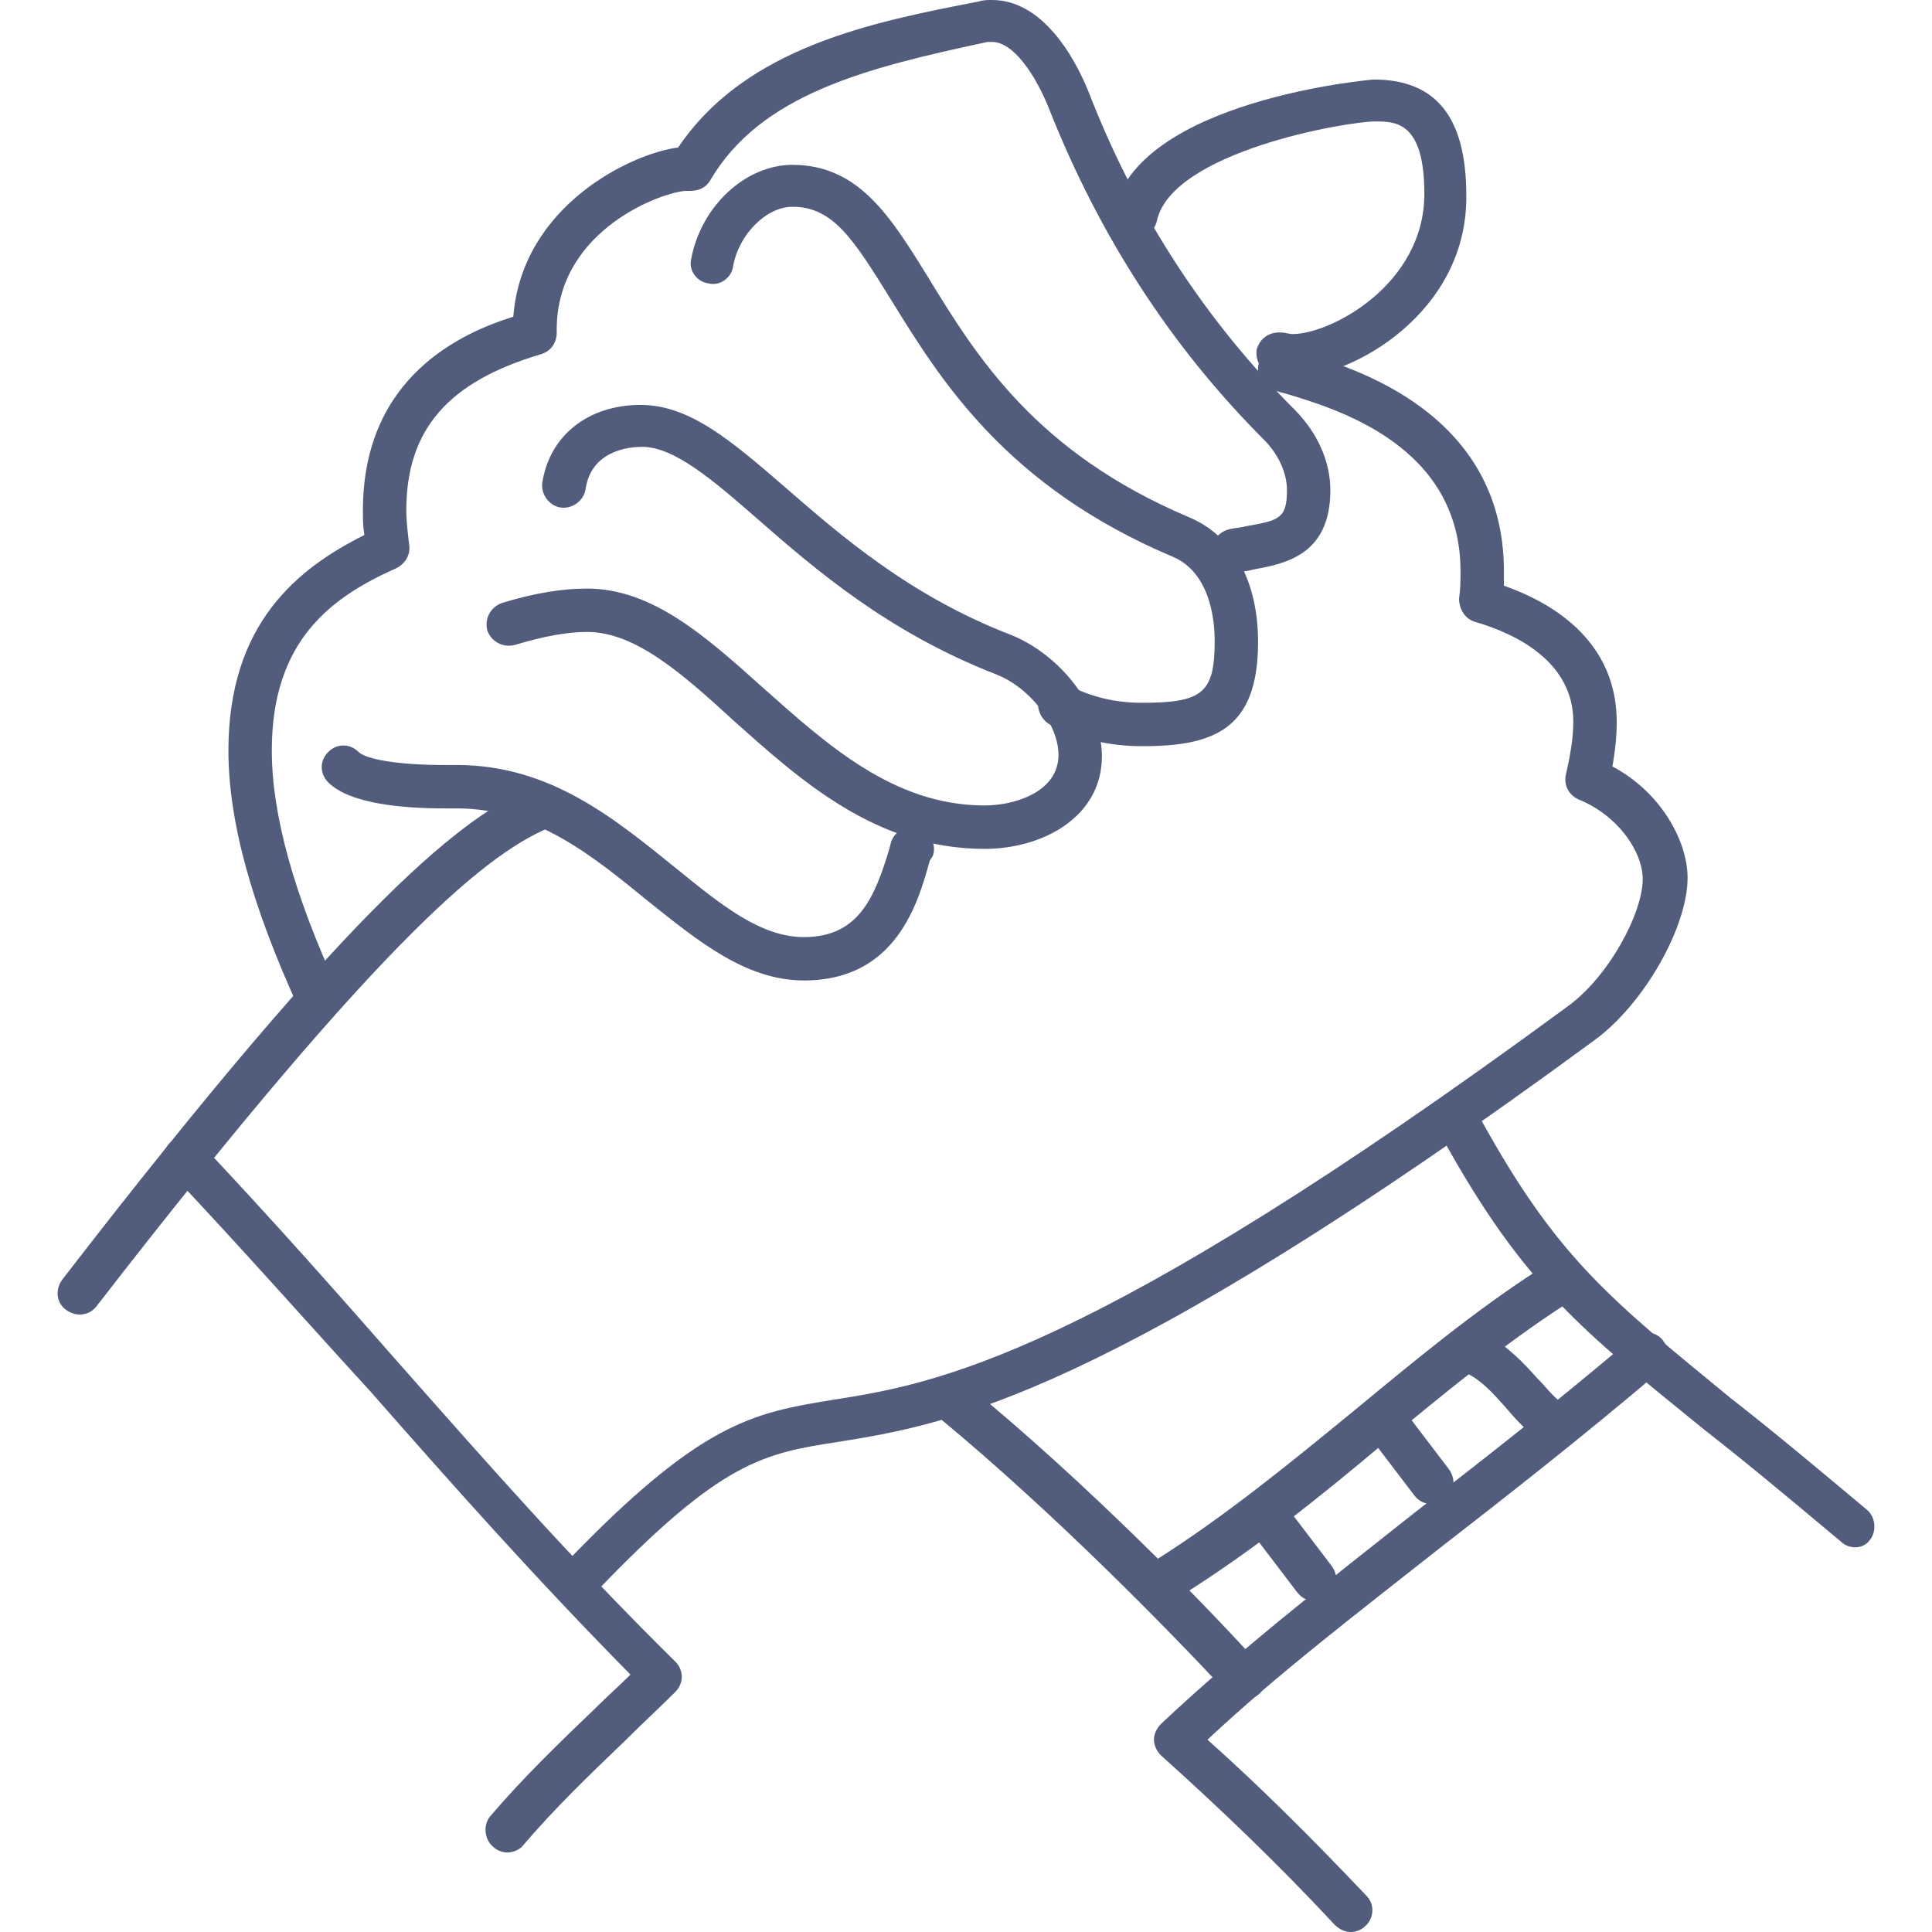
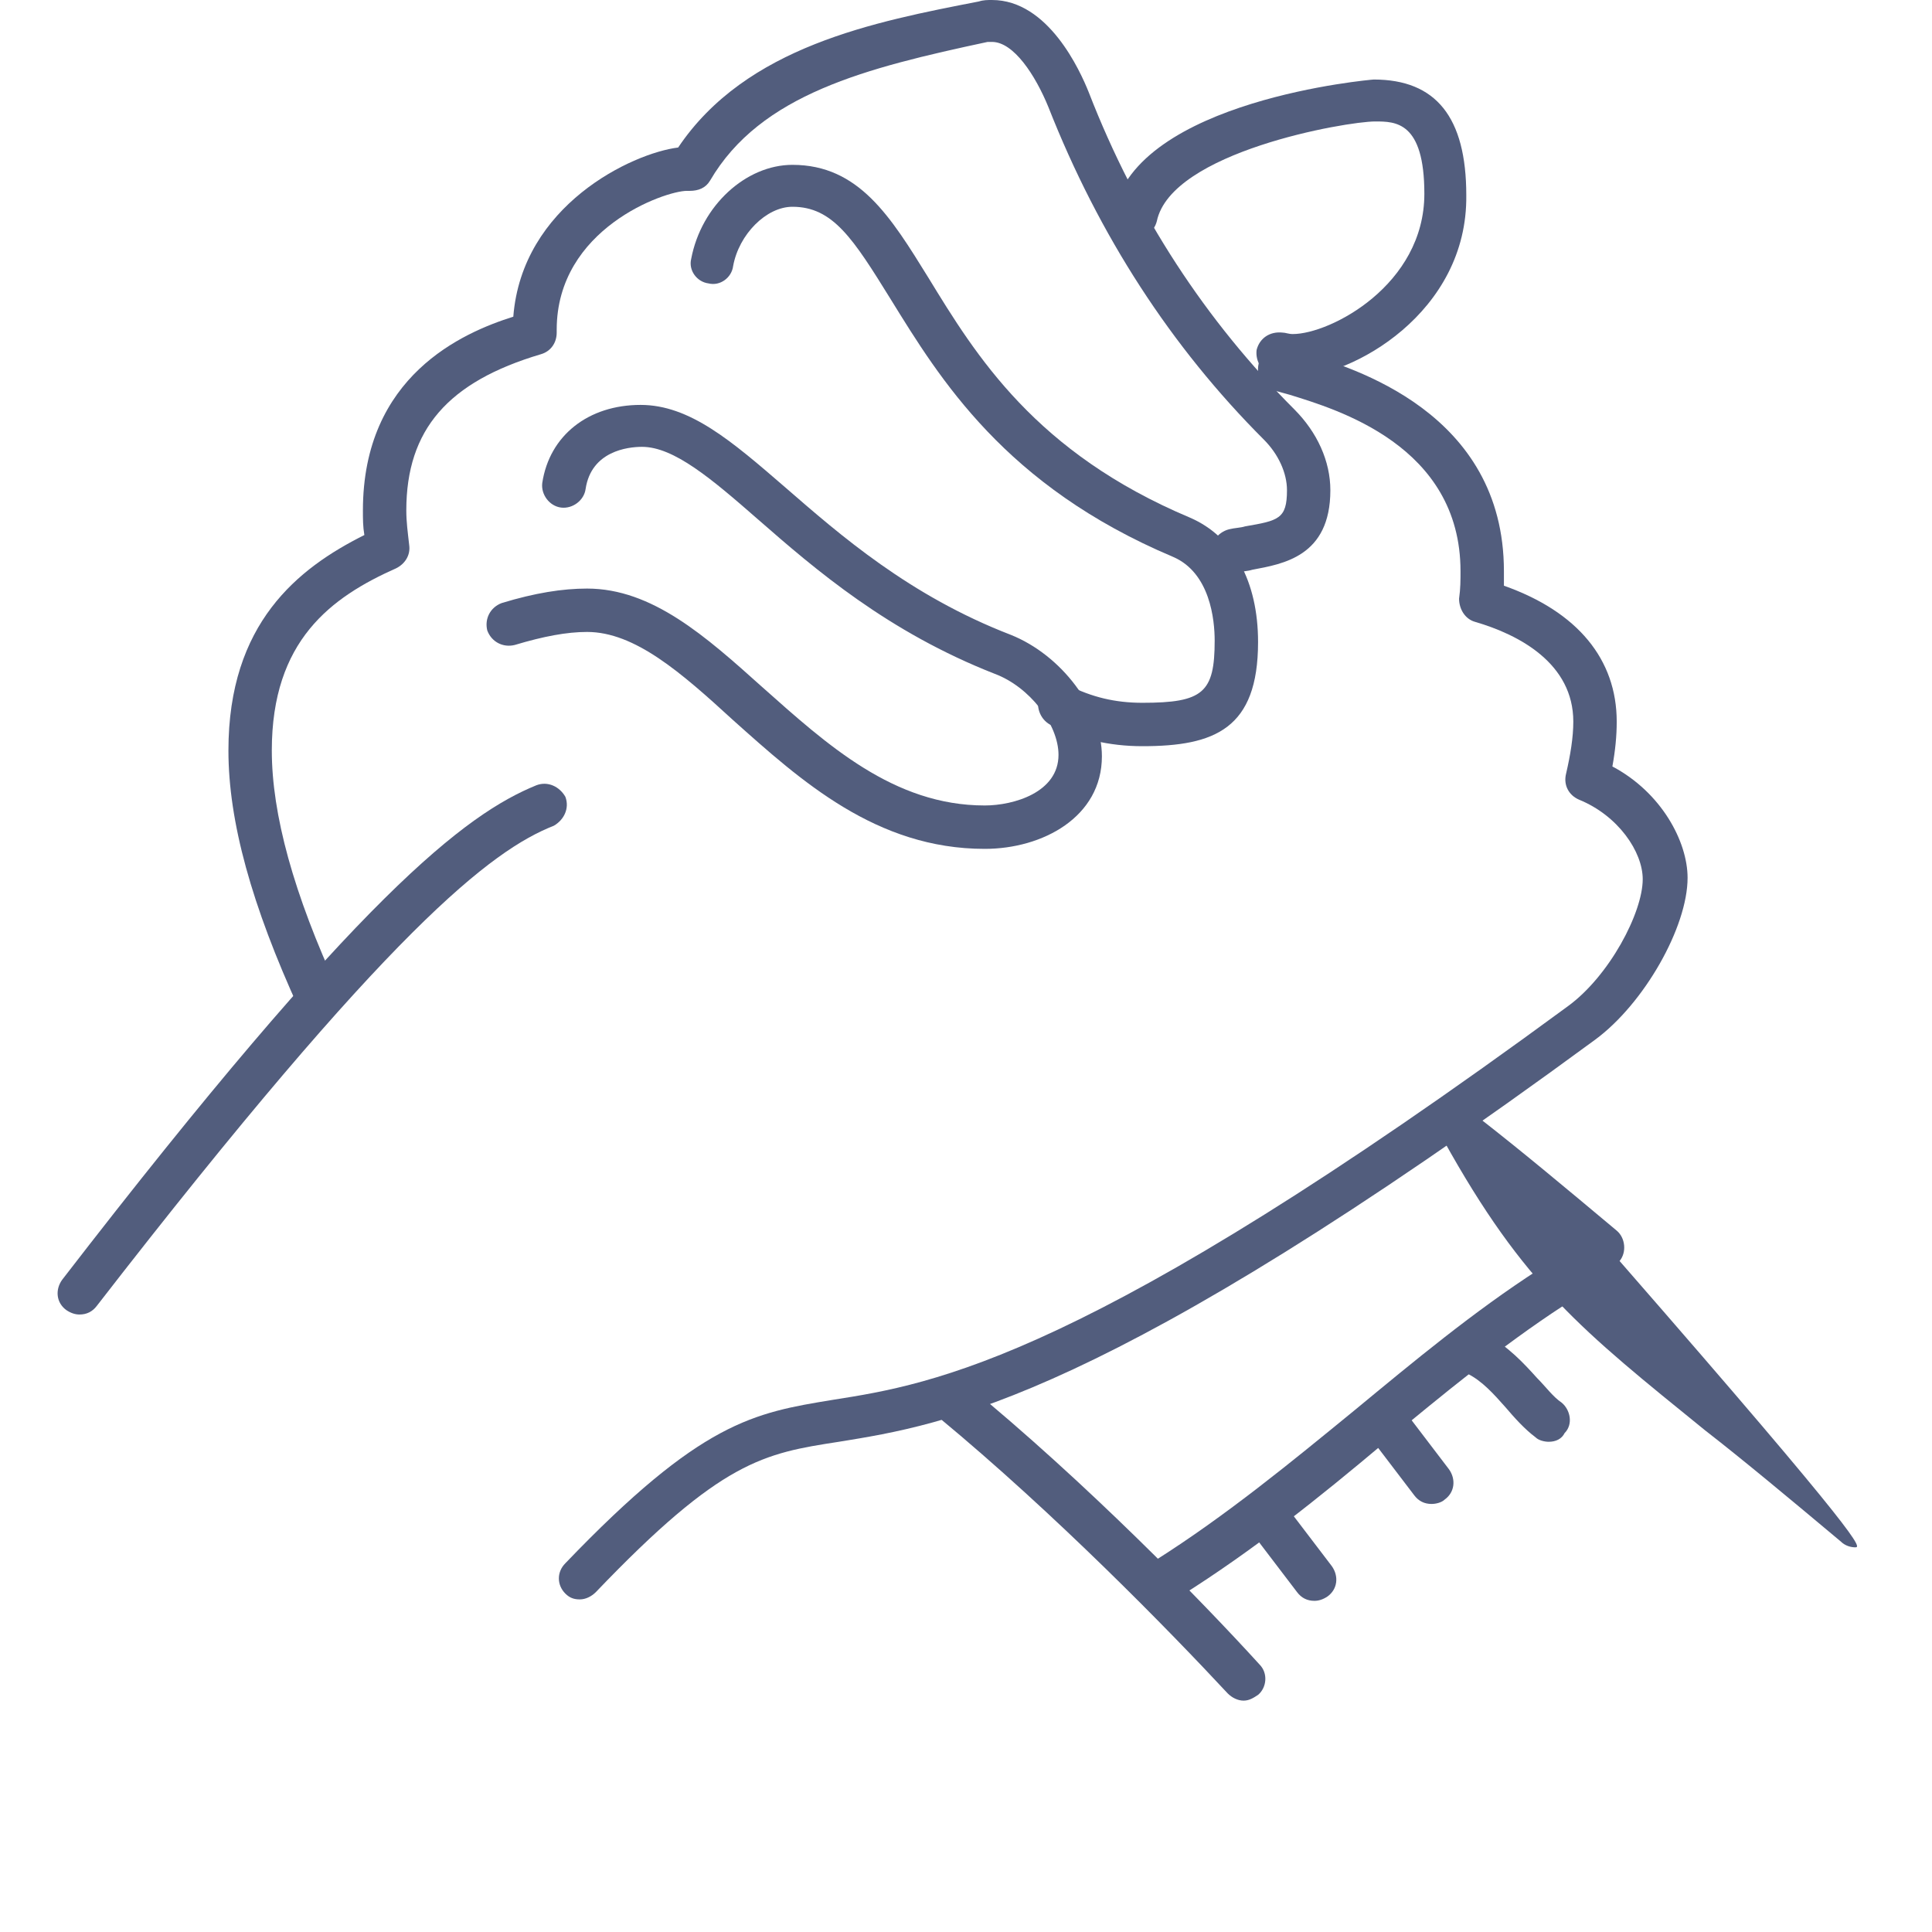
<svg xmlns="http://www.w3.org/2000/svg" version="1.1" id="Layer_1" x="0px" y="0px" width="115px" height="115px" viewBox="-101.5 128.5 115 115" enable-background="new -101.5 128.5 115 115" xml:space="preserve">
  <g>
    <g>
      <path fill="#525D7D" d="M-82.48,189.357c-0.516,0-0.947-0.258-1.205-0.775c-2.841-6.198-4.218-11.19-4.218-15.408    c0-7.575,4.132-10.846,8.091-12.826c-0.086-0.516-0.086-0.947-0.086-1.463c0-8.005,5.939-10.588,8.952-11.534    c0.516-6.628,7.058-9.727,9.813-10.071c4.046-6.025,11.707-7.489,17.904-8.694c0.258-0.086,0.516-0.086,0.775-0.086    c3.357,0,5.251,4.218,5.767,5.509c2.841,7.317,6.972,13.6,12.223,18.851c1.377,1.377,2.152,3.099,2.152,4.82    c0,3.96-2.841,4.39-4.648,4.734c-0.258,0.086-0.603,0.086-0.861,0.172c-0.689,0.172-1.377-0.344-1.549-1.033    c-0.172-0.689,0.344-1.377,1.033-1.549c0.344-0.086,0.689-0.086,0.947-0.172c1.98-0.344,2.496-0.43,2.496-2.152    c0-1.033-0.516-2.152-1.377-3.013c-5.509-5.509-9.813-12.137-12.826-19.798c-0.775-1.894-2.066-3.874-3.357-3.874    c-0.086,0-0.172,0-0.258,0c-7.231,1.549-13.514,3.099-16.527,8.263c-0.258,0.43-0.689,0.603-1.205,0.603c-0.086,0-0.086,0-0.172,0    c-1.291,0-7.747,2.238-7.747,8.263v0.172c0,0.603-0.344,1.119-0.947,1.291c-5.509,1.635-8.005,4.476-8.005,9.296    c0,0.689,0.086,1.291,0.172,2.066c0.086,0.603-0.258,1.119-0.775,1.377c-3.874,1.722-7.403,4.304-7.403,10.846    c0,3.787,1.291,8.522,3.96,14.289c0.258,0.689,0,1.377-0.603,1.722C-82.136,189.271-82.308,189.357-82.48,189.357z" />
    </g>
    <g>
      <path fill="#525D7D" d="M-33.502,172.916c-1.98,0-3.787-0.43-5.509-1.291c-0.603-0.344-0.861-1.119-0.603-1.722    c0.344-0.603,1.119-0.861,1.722-0.603c1.377,0.689,2.754,1.033,4.39,1.033c3.615,0,4.304-0.603,4.304-3.701    c0-1.205-0.258-4.046-2.496-4.993c-9.985-4.218-13.859-10.588-16.785-15.322c-2.238-3.615-3.443-5.509-5.853-5.509    c-1.549,0-3.185,1.635-3.529,3.529c-0.086,0.689-0.775,1.205-1.463,1.033c-0.689-0.086-1.205-0.775-1.033-1.463    c0.603-3.185,3.271-5.595,6.025-5.595c3.96,0,5.853,3.099,8.091,6.714c2.841,4.648,6.37,10.415,15.58,14.289    c2.582,1.119,4.046,3.787,4.046,7.403C-26.616,171.883-29.198,172.916-33.502,172.916z" />
    </g>
    <g>
      <path fill="#525D7D" d="M-42.884,179.028c-6.456,0-10.932-4.046-14.978-7.661c-3.099-2.841-5.853-5.251-8.694-5.251    c-1.205,0-2.582,0.258-4.304,0.775c-0.689,0.172-1.377-0.172-1.635-0.861c-0.172-0.689,0.172-1.377,0.861-1.635    c1.98-0.603,3.615-0.861,5.079-0.861c3.874,0,7.058,2.841,10.415,5.853c3.874,3.443,7.833,7.058,13.256,7.058    c1.722,0,4.39-0.775,4.39-3.013c0-1.808-1.722-4.046-3.787-4.82c-6.37-2.496-10.674-6.198-14.117-9.21    c-2.754-2.41-4.993-4.304-6.886-4.304c-0.861,0-3.013,0.258-3.357,2.496c-0.086,0.689-0.775,1.205-1.463,1.119    s-1.205-0.775-1.119-1.463c0.43-2.841,2.754-4.648,5.853-4.648c2.927,0,5.423,2.152,8.608,4.906    c3.271,2.841,7.403,6.456,13.428,8.78c3.013,1.205,5.423,4.39,5.423,7.231C-35.912,177.134-39.441,179.028-42.884,179.028z" />
    </g>
    <g>
-       <path fill="#525D7D" d="M-53.644,186.861c-3.443,0-6.284-2.324-9.296-4.734c-3.271-2.668-6.714-5.509-11.362-5.509h-0.775    c-2.41,0-5.595-0.258-6.886-1.549c-0.516-0.516-0.516-1.291,0-1.808c0.516-0.516,1.291-0.516,1.808,0    c0.43,0.43,2.324,0.775,5.079,0.775h0.775c5.595,0,9.469,3.271,12.998,6.112c2.754,2.238,5.079,4.132,7.661,4.132    c3.271,0,4.218-2.41,5.079-5.251l0.086-0.344c0.172-0.689,0.947-1.119,1.635-0.861c0.689,0.172,1.119,0.947,0.861,1.635    l-0.172,0.258C-46.844,182.213-48.135,186.861-53.644,186.861z" />
-     </g>
+       </g>
    <g>
      <path fill="#525D7D" d="M-96.769,206.745c-0.258,0-0.516-0.086-0.775-0.258c-0.603-0.43-0.689-1.205-0.258-1.808    c17.732-22.983,24.016-27.717,28.234-29.439c0.689-0.258,1.377,0.086,1.722,0.689c0.258,0.689-0.086,1.377-0.689,1.722    c-3.701,1.463-9.727,6.025-27.201,28.578C-95.994,206.573-96.339,206.745-96.769,206.745z" />
    </g>
    <g>
-       <path fill="#525D7D" d="M-71.29,238.766c-0.258,0-0.603-0.086-0.861-0.344c-0.516-0.43-0.603-1.291-0.172-1.808    c1.98-2.324,4.132-4.39,6.284-6.456c0.689-0.689,1.377-1.291,2.066-1.98c-5.767-5.853-10.501-11.19-15.494-16.871    c-3.787-4.132-7.575-8.436-11.879-12.998c-0.516-0.516-0.516-1.377,0-1.808c0.516-0.516,1.377-0.43,1.808,0.086    c4.304,4.562,8.177,8.952,11.879,13.17c5.251,5.939,10.157,11.534,16.355,17.646c0.516,0.516,0.516,1.291,0,1.808    c-0.947,0.947-1.98,1.894-3.013,2.927c-2.066,1.98-4.218,4.046-6.112,6.284C-70.601,238.594-70.946,238.766-71.29,238.766z" />
-     </g>
+       </g>
    <g>
      <path fill="#525D7D" d="M-66.986,223.702c-0.344,0-0.603-0.086-0.861-0.344c-0.516-0.516-0.516-1.291,0-1.808    c8.091-8.436,11.19-8.952,15.924-9.727c6.025-0.947,15.15-2.41,43.728-23.413c2.496-1.808,4.476-5.595,4.476-7.575    c0-1.635-1.463-3.787-3.787-4.734c-0.603-0.258-0.947-0.861-0.775-1.549c0.258-1.119,0.43-2.152,0.43-3.099    c0-3.443-3.185-5.165-5.853-5.939c-0.603-0.172-0.947-0.775-0.947-1.377c0.086-0.603,0.086-1.119,0.086-1.635    c0-7.489-7.403-9.641-10.157-10.501c-0.603-0.172-1.033-0.258-1.291-0.43c-0.603-0.344-0.775-1.119-0.43-1.808    c0.344-0.603,1.119-0.775,1.808-0.43c0.086,0,0.344,0.086,0.689,0.172c2.927,0.861,11.965,3.529,11.965,12.998    c0,0.258,0,0.516,0,0.861c4.39,1.549,6.714,4.39,6.714,8.091c0,0.861-0.086,1.722-0.258,2.668    c2.927,1.549,4.476,4.476,4.476,6.628c0,2.927-2.582,7.489-5.509,9.641c-29.18,21.433-38.649,22.897-45.019,23.93    c-4.476,0.689-6.972,1.119-14.461,8.952C-66.297,223.53-66.642,223.702-66.986,223.702z" />
    </g>
    <g>
      <path fill="#525D7D" d="M-24.55,150.966c-0.344,0-0.775,0-1.119-0.086c-0.689-0.172-1.119-0.861-1.033-1.549    c0.172-0.689,0.775-1.119,1.549-1.033c0.172,0,0.344,0.086,0.603,0.086c2.238,0,7.833-2.927,7.833-8.35    c0-4.304-1.722-4.304-2.927-4.304c-1.722,0-12.137,1.808-12.998,5.939c-0.172,0.689-0.861,1.119-1.549,1.033    c-0.689-0.172-1.119-0.861-1.033-1.549c1.377-6.714,15.408-7.919,15.494-7.919c3.701,0,5.509,2.238,5.509,6.886    C-14.134,147.093-21.02,150.966-24.55,150.966z" />
    </g>
    <g>
      <path fill="#525D7D" d="M-27.476,229.728c-0.344,0-0.689-0.172-0.947-0.43c-3.443-3.701-10.243-10.674-17.216-16.441    c-0.516-0.43-0.603-1.291-0.172-1.808c0.43-0.516,1.291-0.603,1.808-0.172c7.144,5.853,14.031,12.912,17.474,16.699    c0.516,0.516,0.43,1.377-0.086,1.808C-26.874,229.555-27.132,229.728-27.476,229.728z" />
    </g>
    <g>
-       <path fill="#525D7D" d="M8.935,220.603c-0.258,0-0.603-0.086-0.861-0.344c-3.185-2.668-5.767-4.82-8.091-6.628    c-7.317-5.939-10.76-8.608-15.58-17.302c-0.344-0.603-0.086-1.377,0.516-1.722c0.603-0.344,1.377-0.086,1.722,0.516    c4.562,8.263,7.661,10.674,14.891,16.613c2.324,1.808,4.906,3.96,8.091,6.628c0.516,0.43,0.603,1.291,0.172,1.808    C9.623,220.431,9.279,220.603,8.935,220.603z" />
+       <path fill="#525D7D" d="M8.935,220.603c-0.258,0-0.603-0.086-0.861-0.344c-3.185-2.668-5.767-4.82-8.091-6.628    c-7.317-5.939-10.76-8.608-15.58-17.302c-0.344-0.603-0.086-1.377,0.516-1.722c0.603-0.344,1.377-0.086,1.722,0.516    c2.324,1.808,4.906,3.96,8.091,6.628c0.516,0.43,0.603,1.291,0.172,1.808    C9.623,220.431,9.279,220.603,8.935,220.603z" />
    </g>
    <g>
-       <path fill="#525D7D" d="M-21.107,243.5c-0.344,0-0.689-0.172-0.947-0.43c-3.443-3.701-6.972-7.058-10.329-10.071    c-0.258-0.258-0.43-0.603-0.43-0.947c0-0.344,0.172-0.689,0.43-0.947c4.476-4.218,9.641-8.263,14.978-12.481    c4.218-3.271,8.522-6.628,13.084-10.501c0.516-0.43,1.377-0.43,1.808,0.172c0.43,0.516,0.43,1.377-0.172,1.808    c-4.562,3.874-8.952,7.317-13.17,10.588c-4.906,3.874-9.641,7.489-13.772,11.362c3.099,2.755,6.284,5.939,9.469,9.296    c0.516,0.516,0.43,1.377-0.086,1.808C-20.504,243.414-20.848,243.5-21.107,243.5z" />
-     </g>
+       </g>
    <g>
      <path fill="#525D7D" d="M-32.038,223.788c-0.43,0-0.861-0.172-1.119-0.603c-0.344-0.603-0.172-1.377,0.43-1.808    c4.218-2.668,8.091-5.853,11.879-8.952c3.443-2.841,7.058-5.853,10.932-8.35c0.603-0.43,1.377-0.258,1.808,0.344    c0.43,0.603,0.258,1.377-0.344,1.808c-3.701,2.41-7.231,5.337-10.674,8.177c-3.787,3.185-7.747,6.37-12.137,9.124    C-31.608,223.702-31.866,223.788-32.038,223.788z" />
    </g>
    <g>
      <path fill="#525D7D" d="M-23.259,223.788c-0.43,0-0.775-0.172-1.033-0.516l-2.754-3.615c-0.43-0.603-0.344-1.377,0.258-1.808    c0.603-0.43,1.377-0.344,1.808,0.258l2.754,3.615c0.43,0.603,0.344,1.377-0.258,1.808C-22.742,223.702-23,223.788-23.259,223.788z    " />
    </g>
    <g>
      <path fill="#525D7D" d="M-16.286,218.021c-0.43,0-0.775-0.172-1.033-0.516l-2.754-3.615c-0.43-0.603-0.344-1.377,0.258-1.808    s1.377-0.344,1.808,0.258l2.754,3.615c0.43,0.603,0.344,1.377-0.258,1.808C-15.684,217.935-16.028,218.021-16.286,218.021z" />
    </g>
    <g>
      <path fill="#525D7D" d="M-9.314,214.32c-0.258,0-0.603-0.086-0.775-0.258c-0.689-0.516-1.291-1.205-1.808-1.808    c-0.689-0.775-1.377-1.549-2.238-1.98c-0.603-0.344-0.861-1.119-0.603-1.722c0.344-0.603,1.119-0.861,1.722-0.603    c1.291,0.689,2.238,1.722,3.013,2.582c0.516,0.516,0.947,1.119,1.463,1.463c0.516,0.43,0.689,1.291,0.172,1.808    C-8.539,214.147-8.884,214.32-9.314,214.32z" />
    </g>
  </g>
</svg>